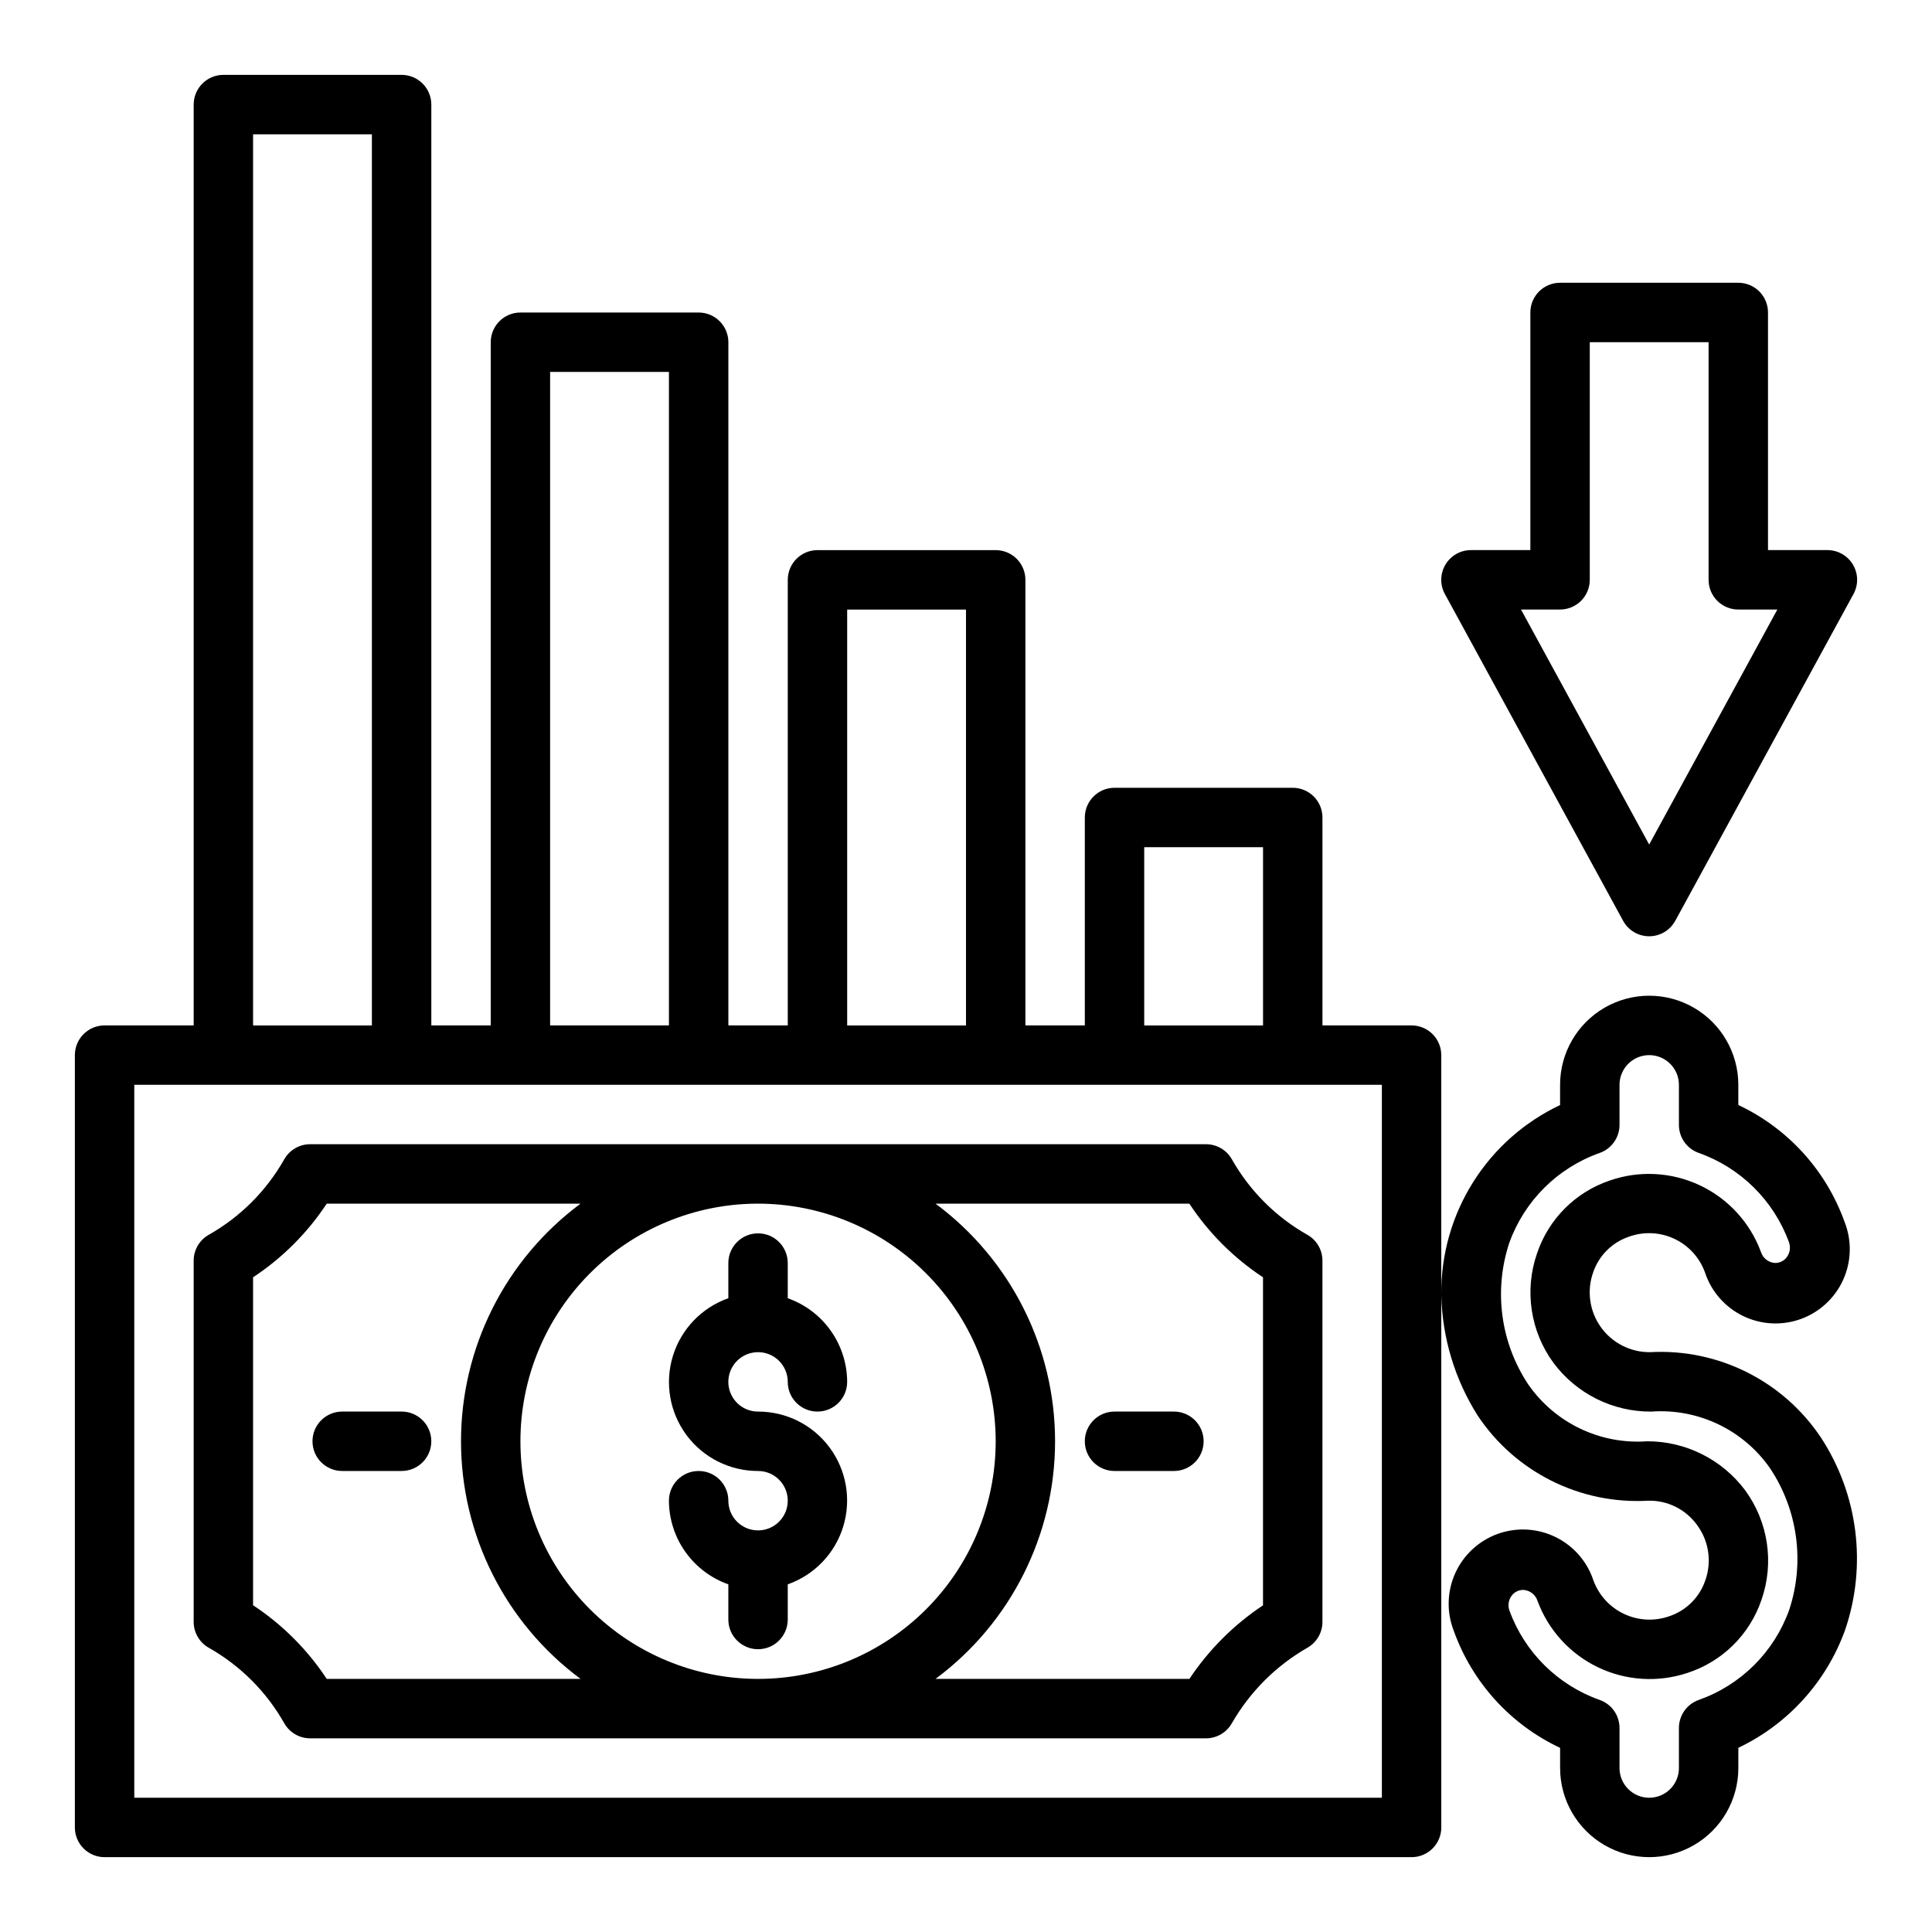
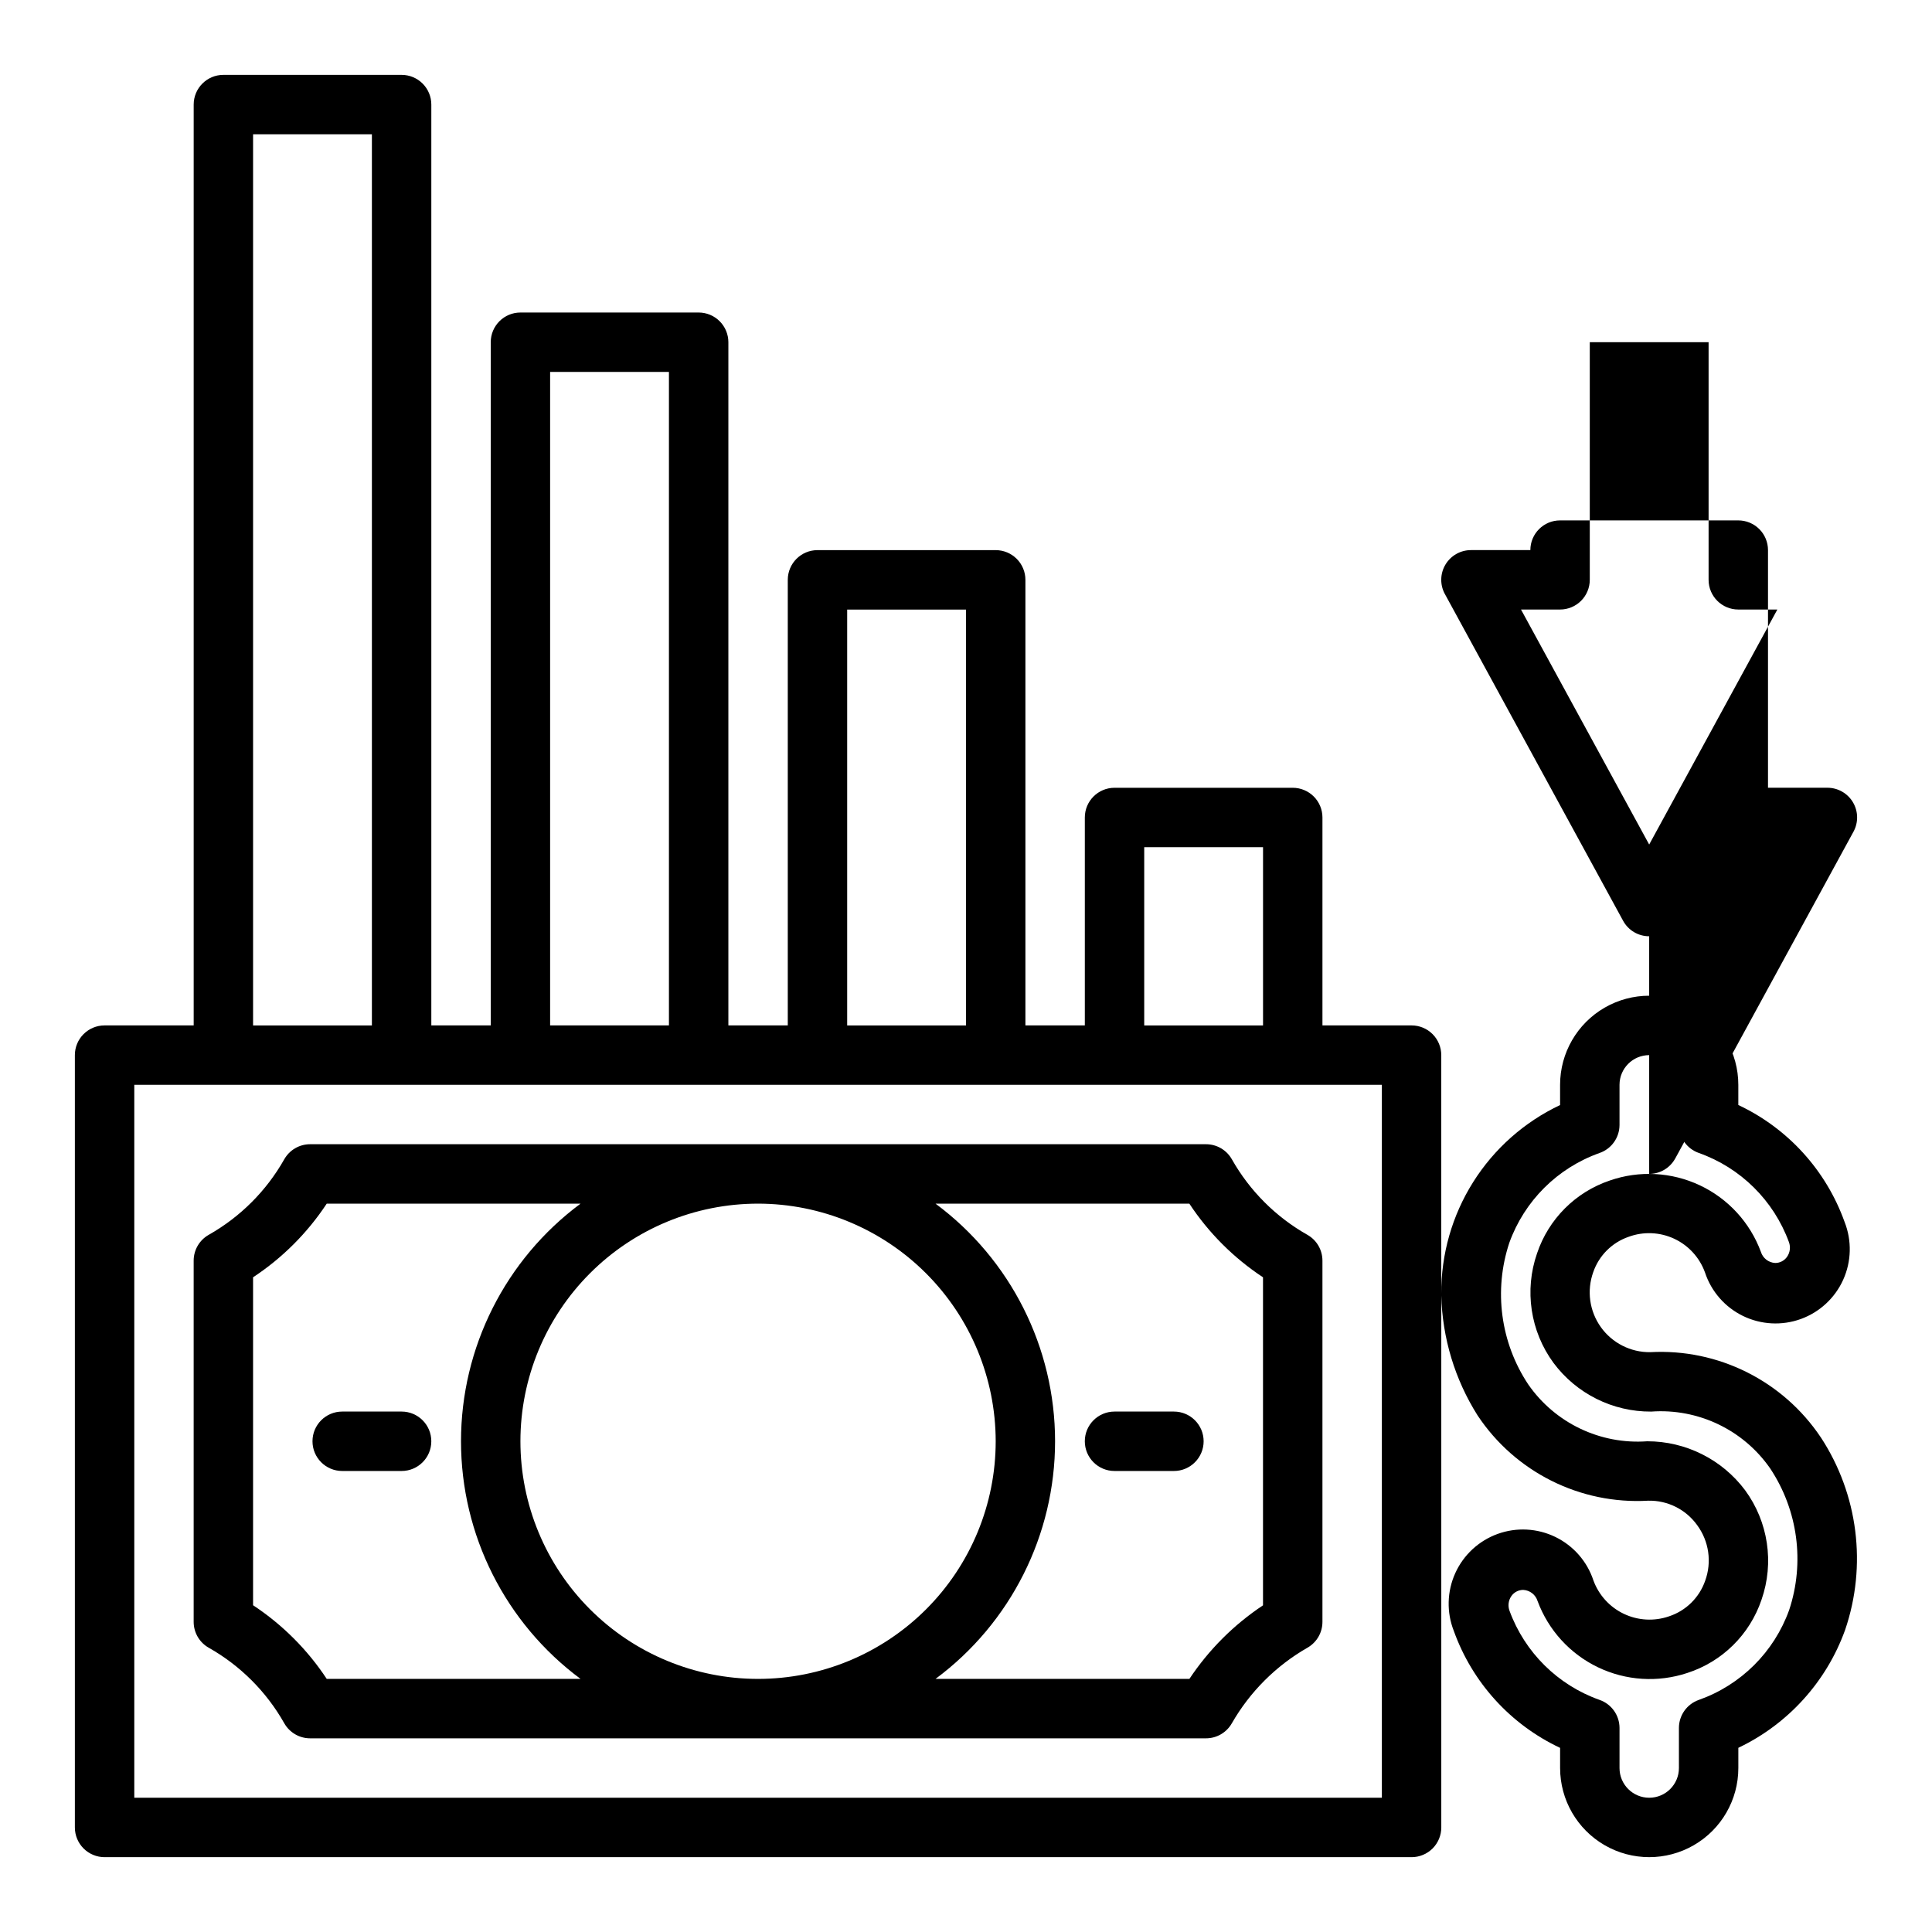
<svg xmlns="http://www.w3.org/2000/svg" fill="#000000" width="800px" height="800px" version="1.1" viewBox="144 144 512 512">
  <g>
-     <path d="m581.05 392.12c-2.879 0.004-5.531-1.57-6.91-4.102l-47.23-86.594-0.004 0.004c-1.328-2.441-1.277-5.398 0.141-7.789 1.422-2.391 3.992-3.856 6.773-3.856h15.742v-62.977c0-4.348 3.523-7.871 7.871-7.871h47.234c2.086 0 4.09 0.828 5.566 2.305 1.477 1.477 2.305 3.481 2.305 5.566v62.977h15.746c2.777 0 5.352 1.465 6.769 3.856 1.418 2.391 1.473 5.348 0.141 7.789l-47.23 86.594-0.004-0.004c-1.379 2.531-4.027 4.106-6.91 4.102zm-33.969-86.59 33.969 62.281 33.969-62.281h-10.352c-4.348 0-7.871-3.523-7.871-7.871v-62.977h-31.488v62.977c0 2.086-0.832 4.09-2.309 5.566-1.477 1.473-3.477 2.305-5.566 2.305z" />
+     <path d="m581.05 392.12c-2.879 0.004-5.531-1.57-6.91-4.102l-47.23-86.594-0.004 0.004c-1.328-2.441-1.277-5.398 0.141-7.789 1.422-2.391 3.992-3.856 6.773-3.856h15.742c0-4.348 3.523-7.871 7.871-7.871h47.234c2.086 0 4.09 0.828 5.566 2.305 1.477 1.477 2.305 3.481 2.305 5.566v62.977h15.746c2.777 0 5.352 1.465 6.769 3.856 1.418 2.391 1.473 5.348 0.141 7.789l-47.23 86.594-0.004-0.004c-1.379 2.531-4.027 4.106-6.91 4.102zm-33.969-86.59 33.969 62.281 33.969-62.281h-10.352c-4.348 0-7.871-3.523-7.871-7.871v-62.977h-31.488v62.977c0 2.086-0.832 4.09-2.309 5.566-1.477 1.473-3.477 2.305-5.566 2.305z" />
    <path d="m470.46 451.23c-1.398-2.473-4.016-4-6.856-4h-237.42c-2.84 0-5.457 1.527-6.856 4-4.727 8.359-11.641 15.277-20.004 20.004-2.473 1.395-4 4.016-4 6.856v95.723c0 2.84 1.527 5.461 4 6.856 8.363 4.727 15.277 11.641 20.004 20.004 1.398 2.473 4.016 4 6.856 4h237.42c2.828 0 5.441-1.52 6.84-3.977 4.789-8.355 11.723-15.277 20.082-20.059 2.438-1.406 3.938-4.008 3.934-6.824v-95.723c0.004-2.84-1.523-5.461-3.996-6.856-8.363-4.727-15.277-11.645-20.004-20.004zm-62.59 74.719c0 16.703-6.637 32.723-18.445 44.531-11.812 11.812-27.828 18.445-44.531 18.445s-32.723-6.633-44.531-18.445c-11.809-11.809-18.445-27.828-18.445-44.531 0-16.699 6.637-32.719 18.445-44.527 11.809-11.812 27.828-18.445 44.531-18.445 16.695 0.016 32.703 6.656 44.512 18.465 11.805 11.805 18.445 27.812 18.465 44.508zm-177.28 62.977c-5.117-7.762-11.762-14.402-19.523-19.52v-86.91c7.762-5.117 14.406-11.758 19.523-19.52h67.266c-19.934 14.793-31.684 38.152-31.684 62.973 0 24.824 11.75 48.184 31.684 62.977zm248.12-19.496c-7.734 5.137-14.367 11.766-19.508 19.496h-67.281c19.934-14.793 31.684-38.152 31.684-62.977 0-24.82-11.75-48.18-31.684-62.973h67.266c5.117 7.762 11.762 14.402 19.523 19.52z" />
-     <path d="m344.89 549.57c-4.348 0-7.871-3.523-7.871-7.871 0-4.348-3.527-7.871-7.875-7.871-4.348 0-7.871 3.523-7.871 7.871 0.02 4.867 1.543 9.609 4.363 13.578 2.816 3.965 6.793 6.969 11.383 8.59v9.32c0 4.348 3.523 7.871 7.871 7.871 4.348 0 7.871-3.523 7.871-7.871v-9.32c7.055-2.484 12.512-8.172 14.703-15.324 2.188-7.152 0.852-14.918-3.602-20.926-4.453-6.012-11.492-9.547-18.973-9.535-3.184 0-6.055-1.918-7.273-4.859s-0.543-6.328 1.707-8.578 5.637-2.926 8.578-1.707 4.859 4.09 4.859 7.273c0 4.348 3.523 7.871 7.871 7.871 4.348 0 7.875-3.523 7.875-7.871-0.02-4.867-1.543-9.609-4.363-13.578-2.816-3.969-6.793-6.969-11.383-8.59v-9.32c0-4.348-3.523-7.871-7.871-7.871-4.348 0-7.871 3.523-7.871 7.871v9.32c-7.055 2.484-12.512 8.172-14.703 15.324-2.188 7.152-0.855 14.918 3.598 20.926 4.457 6.012 11.496 9.547 18.977 9.535 4.348 0 7.871 3.523 7.871 7.871 0 4.348-3.523 7.871-7.871 7.871z" />
    <path d="m455.1 518.08h-15.742c-4.348 0-7.871 3.523-7.871 7.871 0 4.348 3.523 7.875 7.871 7.875h15.742c4.348 0 7.875-3.527 7.875-7.875 0-4.348-3.527-7.871-7.875-7.871z" />
    <path d="m250.43 518.08h-15.742c-4.348 0-7.875 3.523-7.875 7.871 0 4.348 3.527 7.875 7.875 7.875h15.742c4.348 0 7.871-3.527 7.871-7.875 0-4.348-3.523-7.871-7.871-7.871z" />
    <path d="m626.54 524.93c-10.02-14.992-27.211-23.582-45.215-22.59-5.191 0.059-10.082-2.426-13.094-6.652-3.012-4.231-3.762-9.664-2.008-14.547 1.516-4.394 4.969-7.852 9.363-9.367 3.938-1.453 8.289-1.27 12.094 0.504 3.801 1.773 6.738 4.992 8.16 8.941 1.664 5.047 5.301 9.207 10.082 11.531 4.781 2.324 10.301 2.613 15.301 0.809 4.996-1.809 9.051-5.562 11.242-10.41 2.188-4.844 2.32-10.367 0.371-15.312-4.891-13.668-15.027-24.824-28.164-31v-5.344c0-8.438-4.5-16.234-11.809-20.453-7.309-4.219-16.309-4.219-23.617 0-7.305 4.219-11.809 12.016-11.809 20.453v5.359c-9.469 4.473-17.465 11.559-23.043 20.426-5.582 8.867-8.508 19.141-8.445 29.617v-63.277c0-2.086-0.828-4.09-2.305-5.566-1.477-1.477-3.477-2.305-5.566-2.305h-23.617v-55.105c0-2.086-0.828-4.09-2.305-5.566-1.477-1.473-3.477-2.305-5.566-2.305h-47.23c-4.348 0-7.871 3.523-7.871 7.871v55.105h-15.746v-118.08c0-2.09-0.828-4.094-2.305-5.566-1.477-1.477-3.481-2.309-5.566-2.309h-47.234c-4.348 0-7.871 3.527-7.871 7.875v118.08h-15.742v-181.05c0-2.09-0.832-4.09-2.309-5.566-1.473-1.477-3.477-2.309-5.566-2.309h-47.23c-4.348 0-7.871 3.527-7.871 7.875v181.05h-15.746v-244.03c0-2.09-0.828-4.09-2.305-5.566-1.477-1.477-3.477-2.309-5.566-2.309h-47.23c-4.348 0-7.875 3.527-7.875 7.875v244.03h-23.613c-4.348 0-7.875 3.523-7.875 7.871v204.68c0 2.086 0.832 4.09 2.309 5.566 1.477 1.473 3.477 2.305 5.566 2.305h346.37c2.09 0 4.09-0.832 5.566-2.305 1.477-1.477 2.305-3.481 2.305-5.566v-140.96c0.277 11.266 3.602 22.242 9.621 31.77 9.984 15.031 27.199 23.633 45.219 22.594 5.129-0.117 9.984 2.312 12.973 6.484 3.125 4.242 3.922 9.762 2.125 14.715-1.547 4.469-5.09 7.965-9.582 9.445-3.918 1.359-8.211 1.125-11.957-0.652-3.75-1.777-6.648-4.957-8.078-8.848-1.664-5.051-5.301-9.207-10.082-11.531-4.781-2.324-10.301-2.617-15.297-0.809-5 1.809-9.055 5.562-11.242 10.406-2.191 4.844-2.324 10.371-0.375 15.316 4.898 13.656 15.031 24.805 28.164 30.977v5.344c0 8.438 4.504 16.234 11.809 20.453 7.309 4.219 16.309 4.219 23.617 0 7.309-4.219 11.809-12.016 11.809-20.453v-5.359c13.168-6.273 23.332-17.488 28.285-31.207 5.844-17.094 3.477-35.93-6.418-51.051zm-179.31-156.41h31.488v47.23h-31.488zm-78.719-62.977h31.488v110.21h-31.488zm-78.723-62.977h31.488v173.18h-31.488zm-78.719-62.977h31.488v236.16h-31.488zm299.14 440.83h-330.62v-188.93h330.62zm107.93-49.727c-4.004 11.117-12.785 19.852-23.922 23.797-3.164 1.102-5.281 4.082-5.285 7.43v10.629c0 4.348-3.523 7.871-7.871 7.871-4.348 0-7.871-3.523-7.871-7.871v-10.629c-0.004-3.348-2.125-6.332-5.289-7.43-11.074-3.93-19.82-12.586-23.863-23.617-0.48-1.297-0.301-2.75 0.488-3.887 0.715-1.035 1.895-1.648 3.148-1.645 1.766 0.09 3.285 1.277 3.805 2.965 2.856 7.695 8.586 13.984 15.988 17.535 7.398 3.555 15.887 4.098 23.68 1.516 9.27-2.988 16.57-10.195 19.68-19.426 3.406-9.797 1.777-20.645-4.356-29.008-6.121-8.172-15.734-12.977-25.945-12.969-12.434 0.902-24.422-4.828-31.527-15.074-7.352-11.07-9.199-24.91-5.016-37.523 4.004-11.121 12.785-19.859 23.926-23.805 3.16-1.102 5.281-4.086 5.281-7.434v-10.625c0-4.348 3.523-7.875 7.871-7.875 4.348 0 7.871 3.527 7.871 7.875v10.629-0.004c0.004 3.352 2.125 6.332 5.293 7.434 11.07 3.926 19.816 12.582 23.859 23.613 0.48 1.301 0.301 2.75-0.488 3.891-0.715 1.035-1.895 1.648-3.148 1.645-1.762-0.09-3.281-1.273-3.797-2.961-2.875-7.762-8.68-14.086-16.164-17.617-7.488-3.531-16.059-3.992-23.879-1.273-9.086 3.066-16.215 10.203-19.27 19.293-3.41 9.797-1.789 20.648 4.344 29.016 6.09 8.188 15.711 12.988 25.914 12.926 12.434-0.898 24.422 4.832 31.527 15.074 7.352 11.078 9.203 24.918 5.016 37.535z" />
  </g>
</svg>